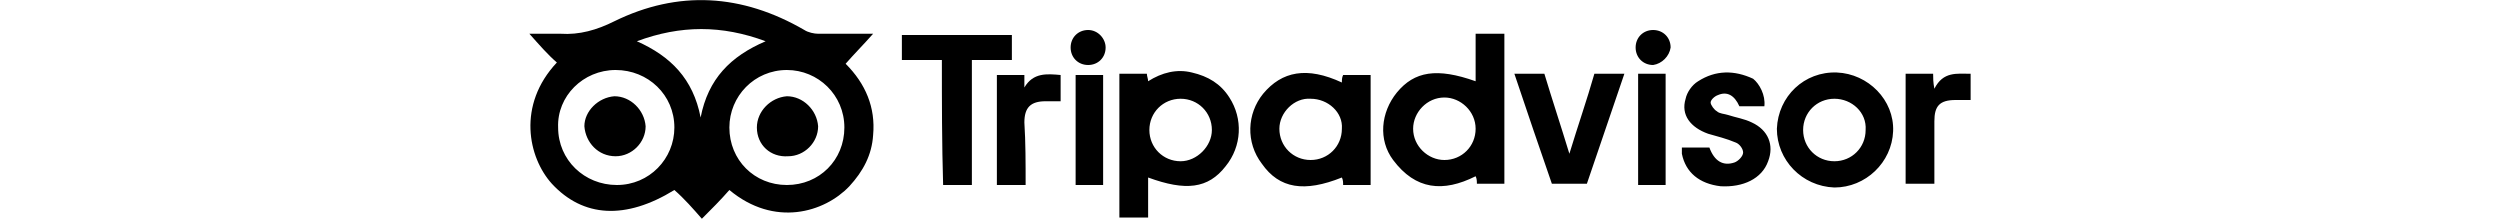
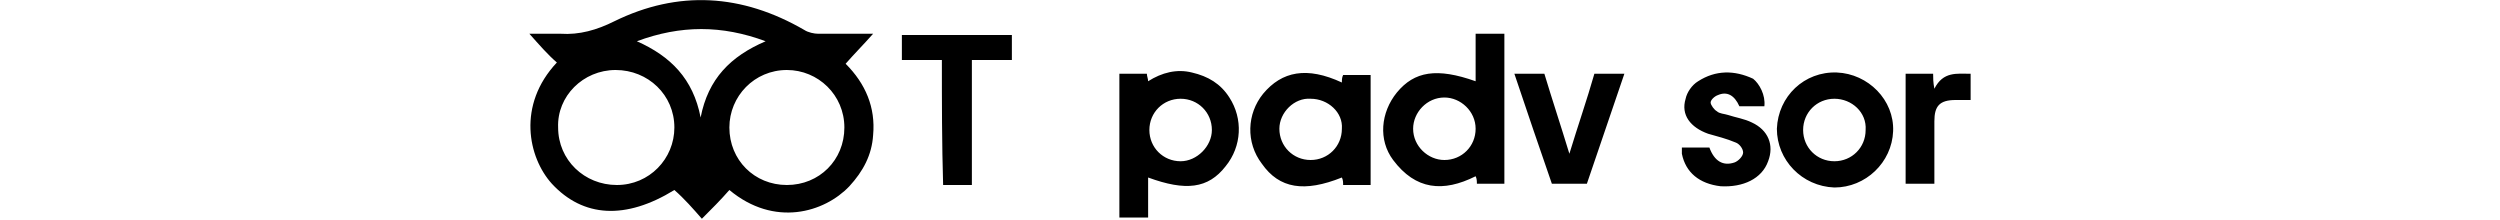
<svg xmlns="http://www.w3.org/2000/svg" viewBox="0 0 115.3 17.6" width="200">
  <path d="M27.5 2.7c-.8.9-1.5 1.6-2.2 2.4 1.6 1.6 2.4 3.5 2.2 5.7-.1 1.6-.8 2.9-1.9 4.1-2 2.1-6 3.3-9.6.3-.7.8-1.4 1.5-2.2 2.3-.7-.8-1.4-1.6-2.2-2.3-3.9 2.4-7.3 2.2-9.8-.5C-.1 12.6-1 8.4 2.2 5 1.5 4.4.8 3.6 0 2.7h2.5c1.5.1 2.9-.3 4.3-1C11.9-.8 17-.5 22 2.4c.3.2.8.3 1.1.3h4.4zM2.3 10.2c0 2.6 2.1 4.6 4.7 4.6s4.6-2.1 4.6-4.6c0-2.6-2.1-4.6-4.7-4.6s-4.7 2.1-4.6 4.6zm18.3 4.6c2.6 0 4.6-2 4.6-4.6 0-2.6-2.1-4.6-4.6-4.6-2.6 0-4.6 2.1-4.6 4.6 0 2.6 2 4.6 4.6 4.6zM18.9 3.3C15.4 2 12.1 2 8.6 3.3c2.7 1.2 4.5 3 5.1 6.1.6-3.1 2.4-4.9 5.2-6.1zM75.7 6.5V2.7H78v12h-2.2c0-.2 0-.4-.1-.6-2.6 1.3-4.8 1.1-6.6-1.3-1.2-1.6-1-3.8.3-5.4 1.4-1.7 3.2-2 6.3-.9zm0 3.8c0-1.4-1.2-2.5-2.5-2.5-1.4 0-2.5 1.2-2.5 2.5 0 1.4 1.2 2.5 2.5 2.5 1.4 0 2.5-1.1 2.5-2.5zM49.5 14.2v3.2h-2.3V5.9h2.2c0 .2.1.4.1.6 1.1-.7 2.3-1 3.5-.7 1.3.3 2.3.9 3 2 1.1 1.7 1 3.9-.3 5.5-1.4 1.8-3.2 2-6.2.9zm5.1-3.8c0-1.4-1.1-2.5-2.5-2.5s-2.5 1.1-2.5 2.5 1.1 2.5 2.5 2.5c1.3 0 2.5-1.2 2.5-2.5zM67.3 14.8h-2.2c0-.2 0-.4-.1-.6-3 1.2-5 .9-6.4-1.1-1.3-1.7-1.2-4 .1-5.6 1.5-1.8 3.5-2.2 6.3-.9 0-.2 0-.4.1-.6h2.2v8.8zm-4.8-6.9C61.2 7.8 60 9 60 10.3c0 1.4 1.1 2.5 2.5 2.5s2.5-1.1 2.5-2.5c.1-1.3-1.1-2.4-2.5-2.4zM104.4 15c-2.6-.1-4.6-2.2-4.6-4.7.1-2.6 2.2-4.6 4.8-4.5 2.5.1 4.6 2.2 4.5 4.7-.1 2.5-2.2 4.5-4.7 4.5zm0-7.1c-1.4 0-2.5 1.1-2.5 2.5s1.1 2.5 2.5 2.5 2.5-1.1 2.5-2.5c.1-1.4-1.1-2.5-2.5-2.5zM33 4.8h-3.2v-2h8.8v2h-3.2v10h-2.3c-.1-3.3-.1-6.6-.1-10zM98.8 8.5h-2c-.4-.9-1-1.2-1.7-.9-.3.1-.6.4-.6.6 0 .2.3.6.5.7.2.2.6.2.9.3.6.2 1.3.3 1.9.6 1.3.6 1.8 1.8 1.3 3.1-.5 1.4-2 2.1-3.8 2-1.7-.2-2.8-1.1-3.1-2.6v-.5h2.2c.4 1.1 1.1 1.5 2 1.2.3-.1.7-.5.7-.8 0-.3-.3-.7-.6-.8-.7-.3-1.5-.5-2.2-.7-1.4-.5-2.2-1.5-1.8-2.8.1-.5.5-1.1 1-1.4 1.4-.9 2.9-.9 4.4-.2.5.4 1 1.3.9 2.2zM81.8 14.7c-1-2.9-2-5.8-3-8.8h2.4c.6 2 1.3 4.1 2 6.4.7-2.3 1.4-4.3 2-6.4h2.4c-1 2.9-2 5.9-3 8.8h-2.8zM115.3 8h-1.2c-1.3 0-1.7.5-1.7 1.7v5h-2.3V5.9h2.2c0 .3 0 .7.1 1.2.7-1.4 1.8-1.2 2.9-1.2V8z" />
-   <path d="M39.7 14.8h-2.3V6h2.2v1c.7-1.2 1.8-1.1 2.9-1v2.1h-1.2c-1.2 0-1.7.5-1.7 1.7.1 1.6.1 3.2.1 5zM88.7 5.9h2.2v8.9h-2.2V5.9zM45.9 14.8h-2.2V6h2.2v8.8zM44.7 5.2c-.8 0-1.4-.6-1.4-1.4 0-.8.6-1.4 1.4-1.4.8 0 1.4.7 1.4 1.4 0 .8-.6 1.4-1.4 1.4zM89.9 5.2c-.8 0-1.4-.6-1.4-1.4 0-.8.6-1.4 1.4-1.4.8 0 1.4.6 1.4 1.4-.1.7-.7 1.3-1.4 1.4zM6.8 7.7c1.3 0 2.4 1.1 2.5 2.4 0 1.3-1.1 2.4-2.4 2.4-1.4 0-2.4-1.1-2.5-2.4 0-1.2 1.1-2.3 2.4-2.4zM18.2 10.2c0-1.3 1.1-2.4 2.4-2.5 1.3 0 2.4 1.1 2.5 2.4 0 1.3-1.1 2.4-2.4 2.4-1.4.1-2.5-.9-2.5-2.3z" />
</svg>